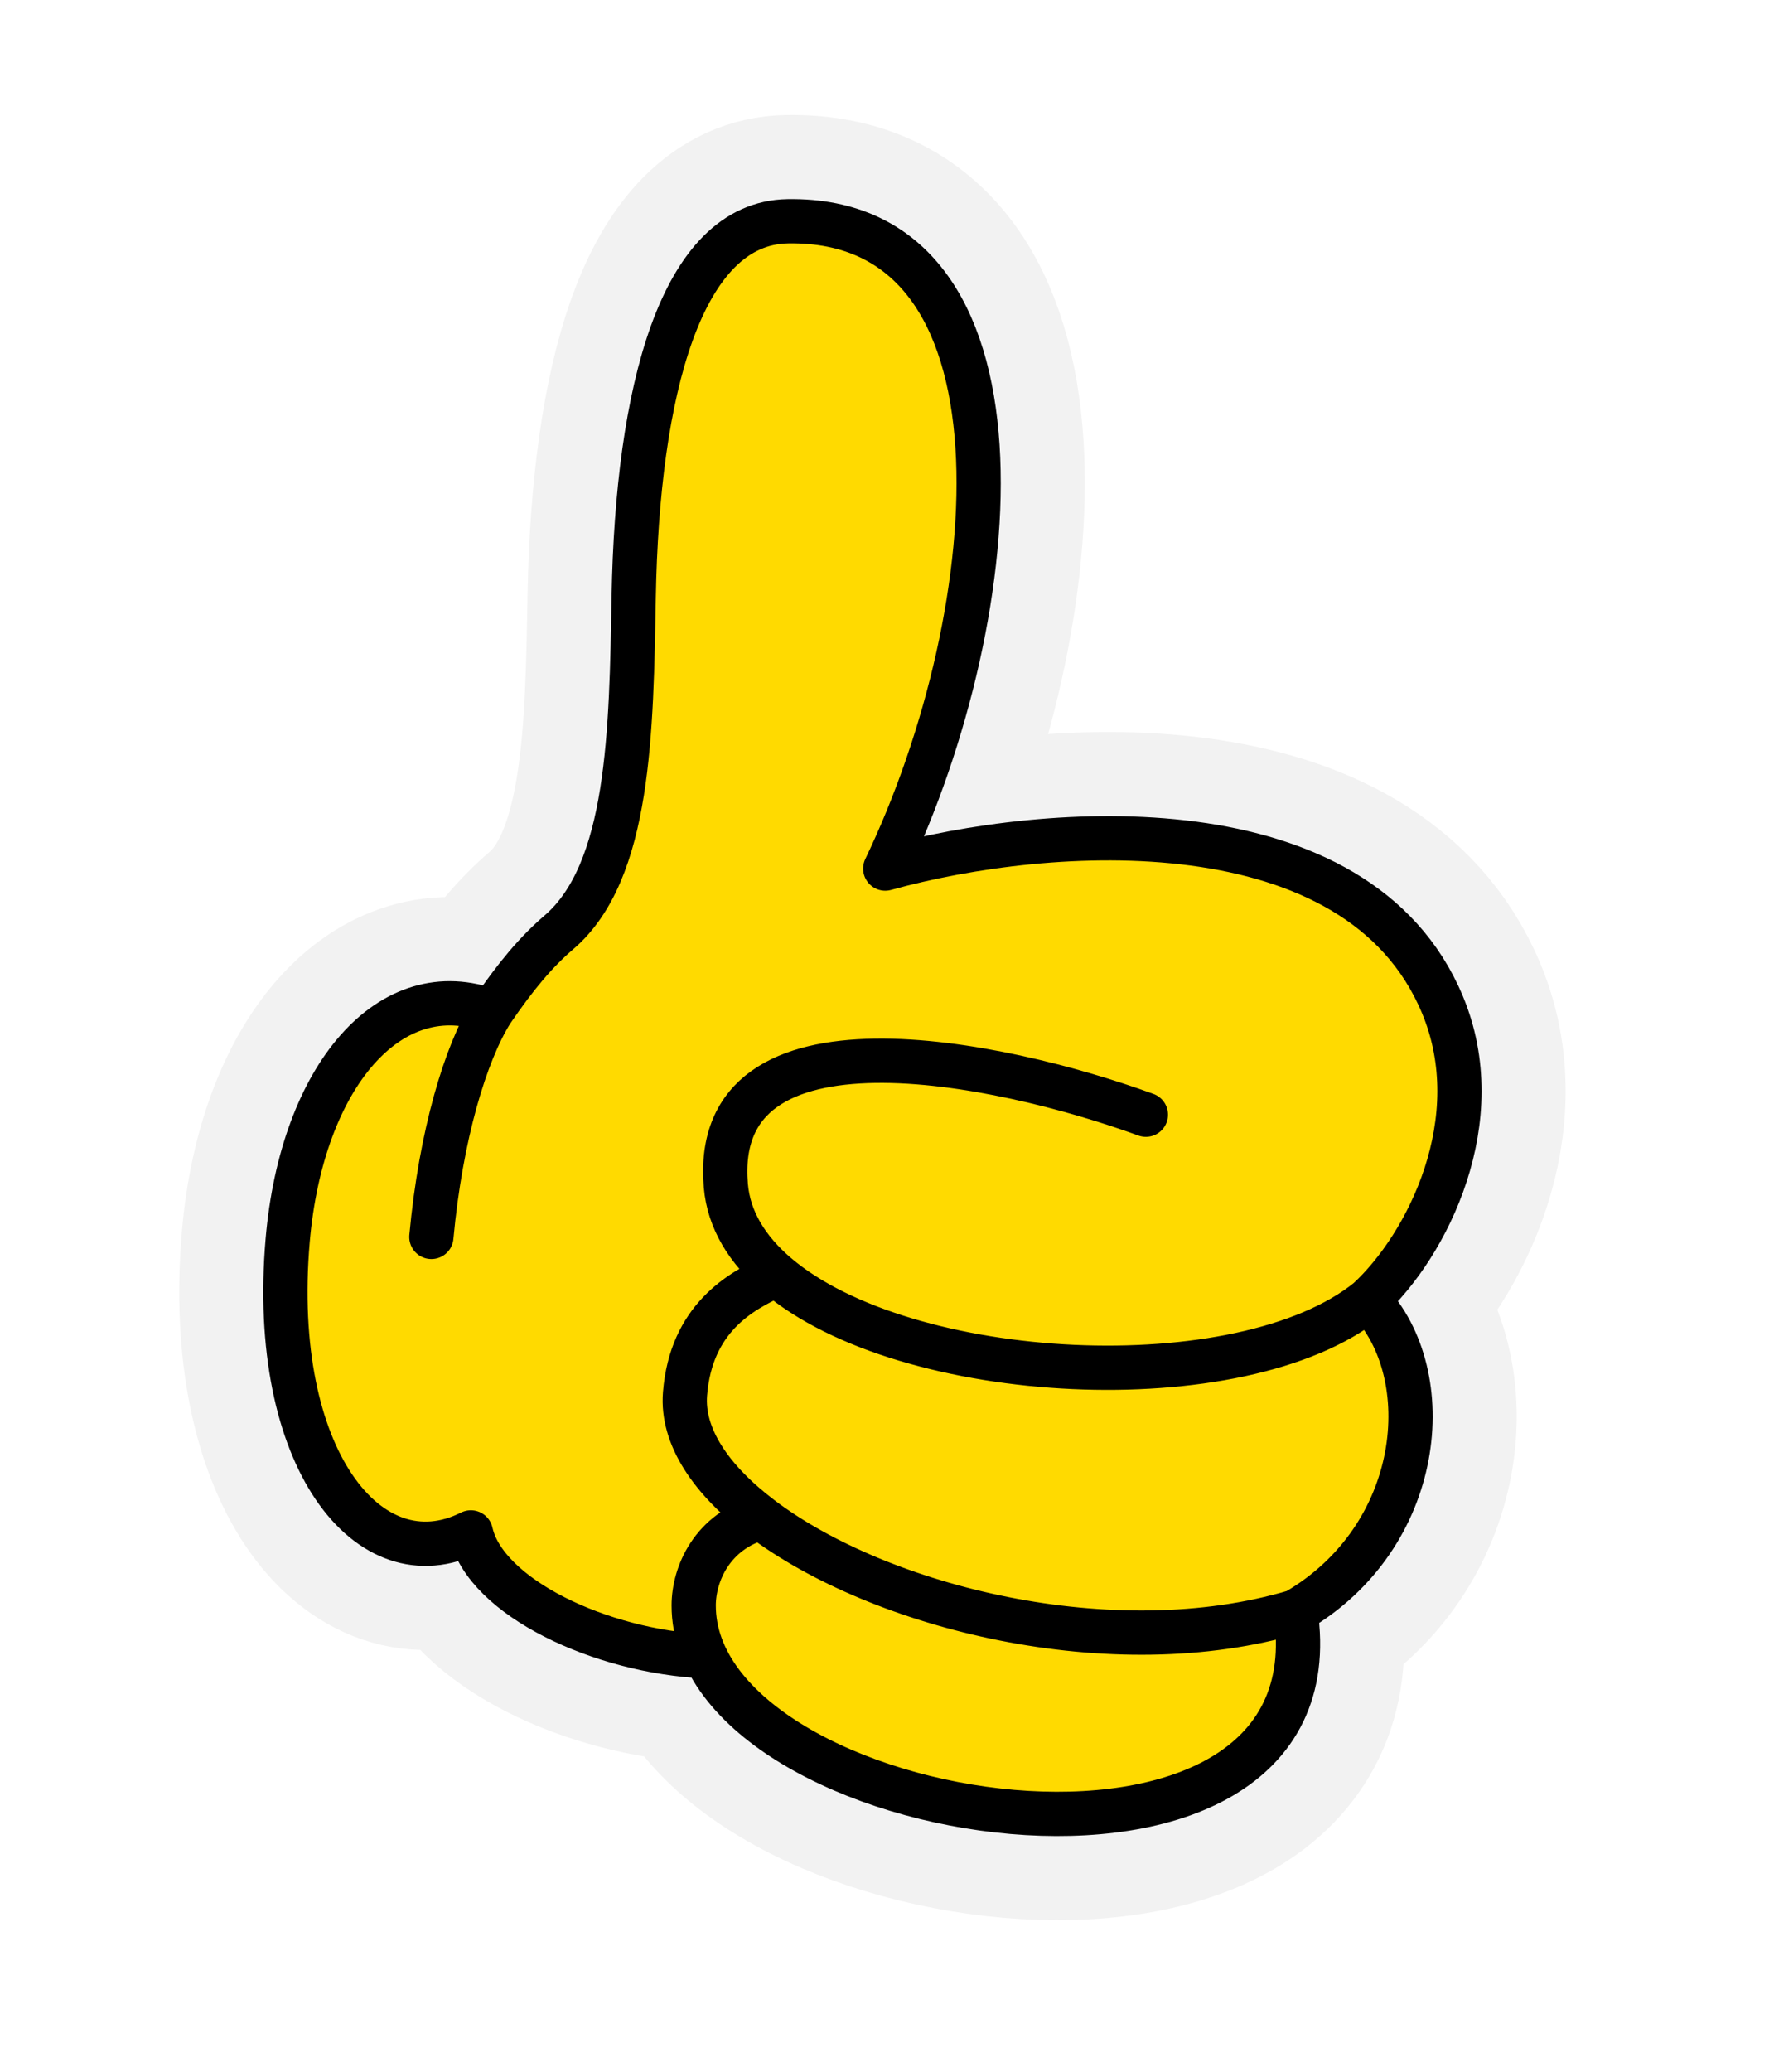
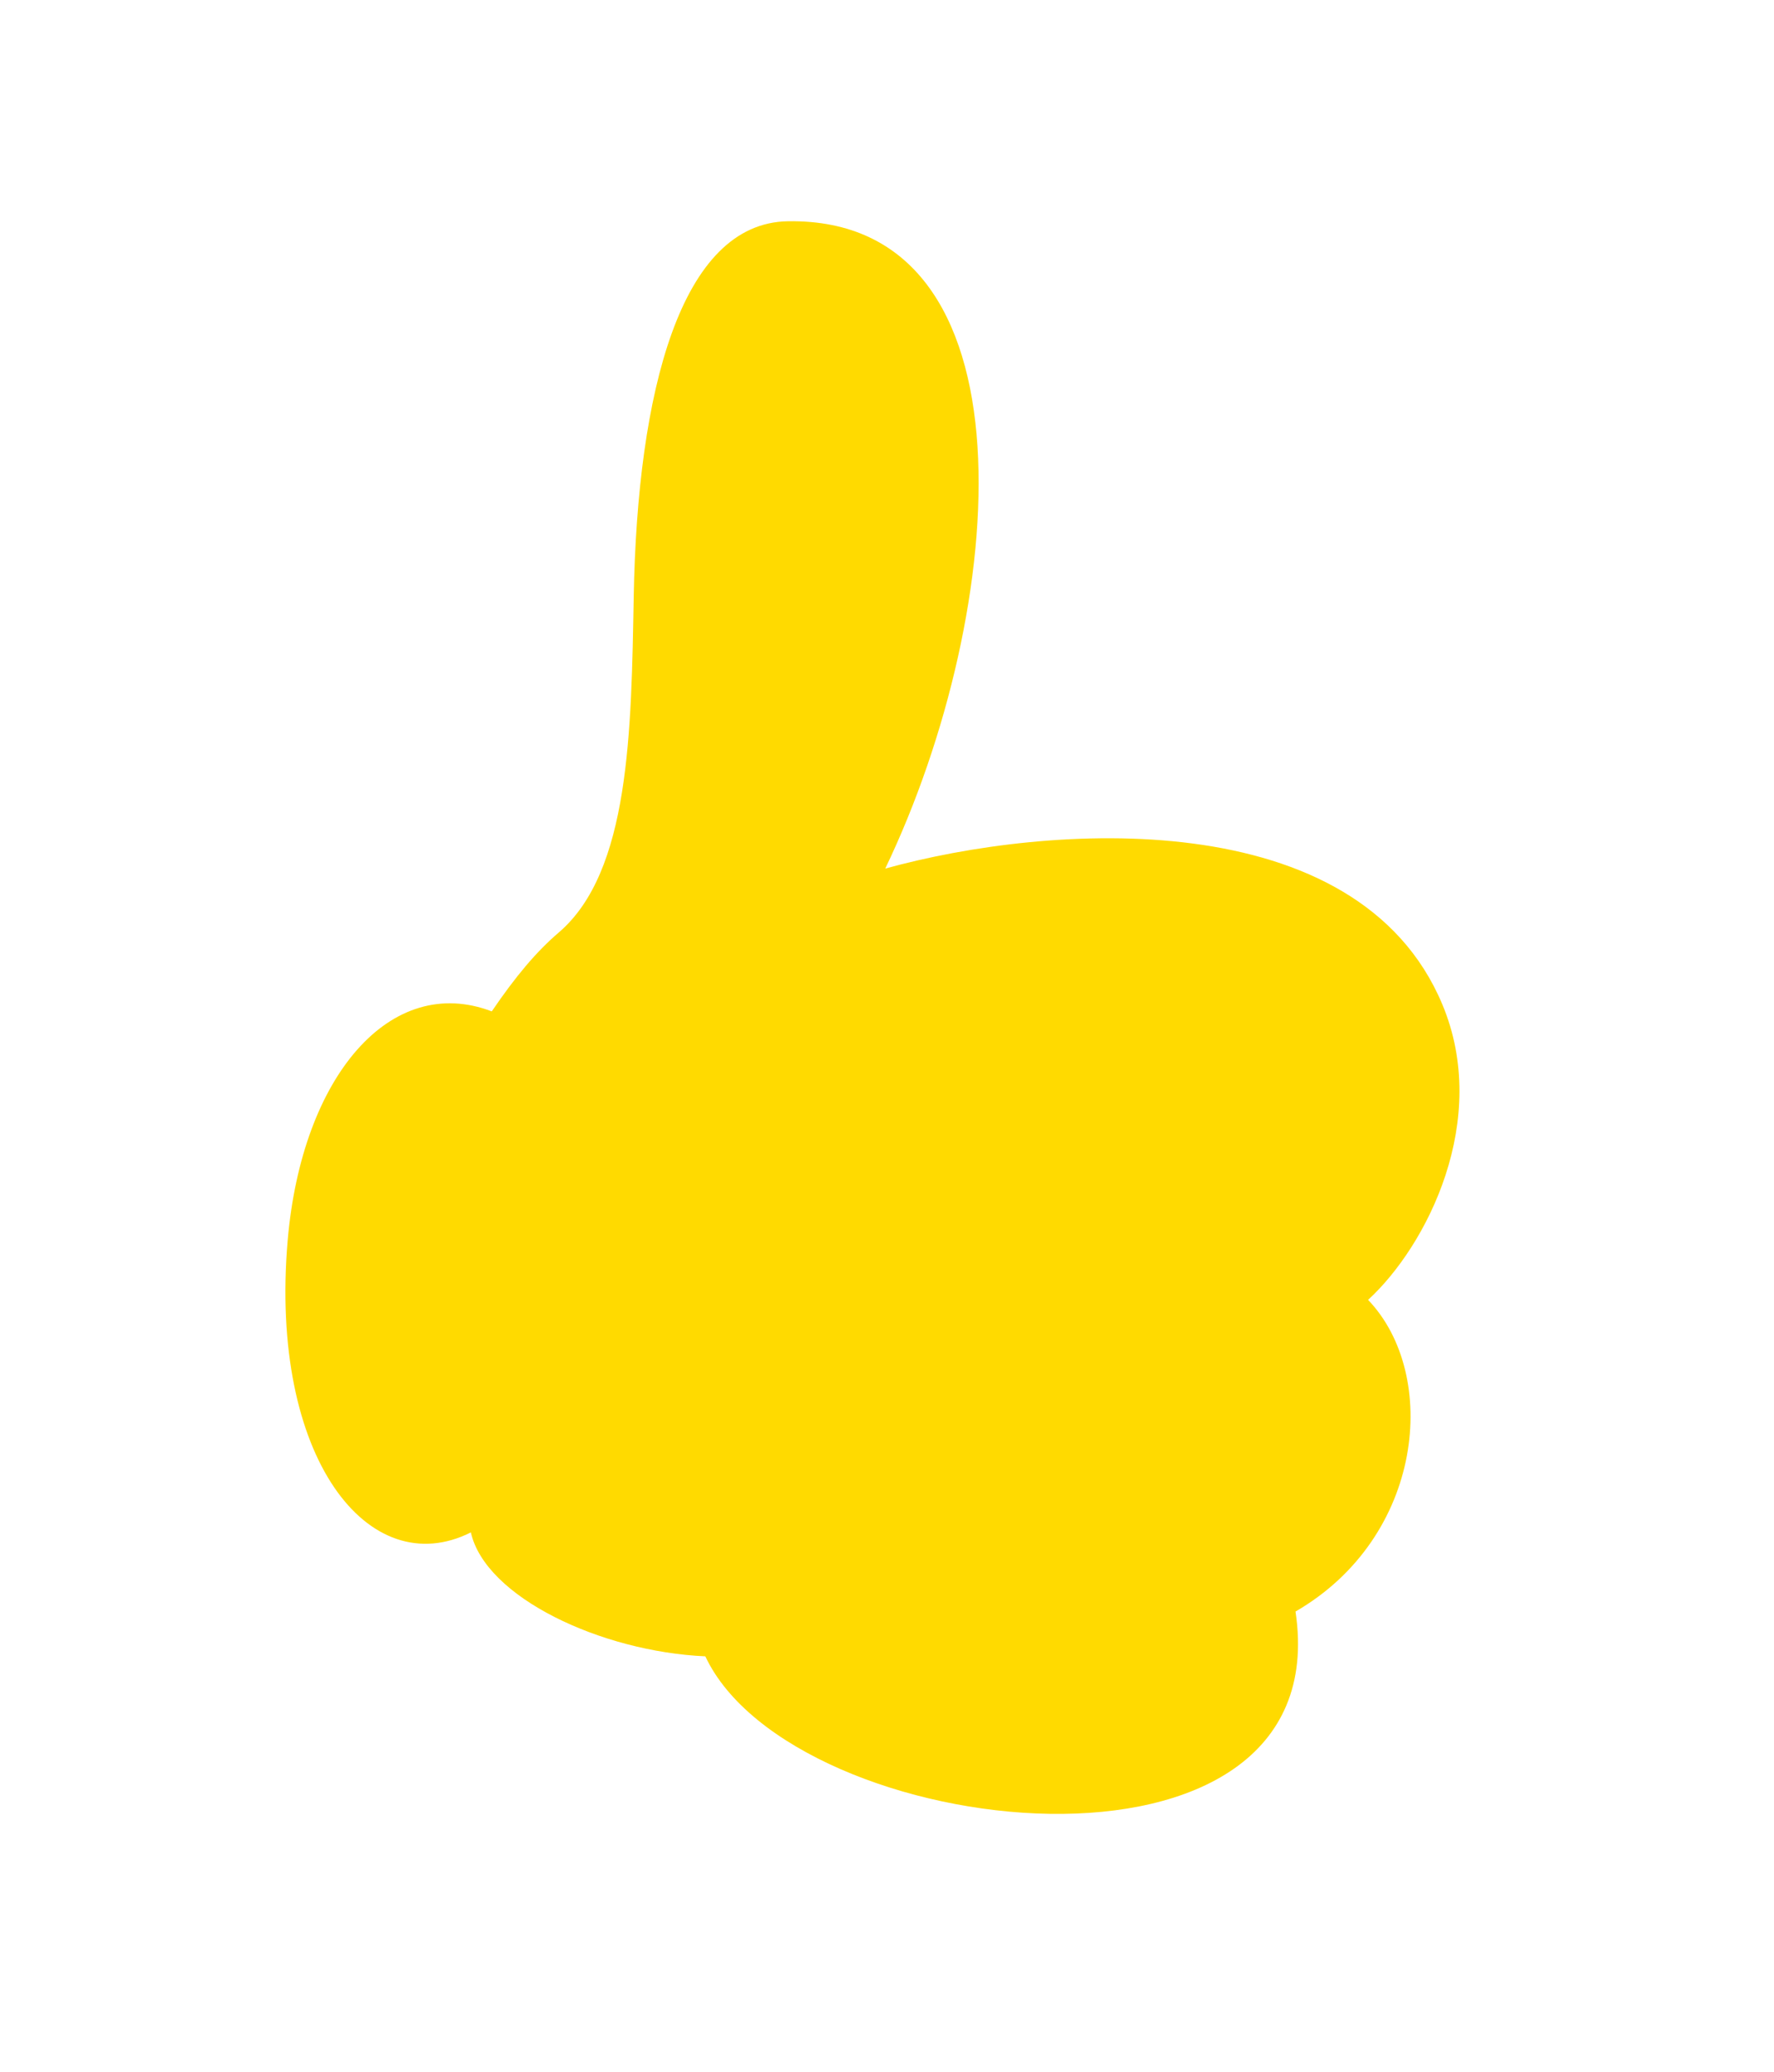
<svg xmlns="http://www.w3.org/2000/svg" width="401" height="468" viewBox="0 0 401 468" fill="none">
  <g filter="url(#filter0_d_12352_12272)">
-     <path d="M178.089 47.98C234.922 47.074 228.219 135.617 200.103 194.207C237.112 183.943 306.85 179.203 326.014 224.851C336.964 250.936 322.65 279.324 309.247 291.631C325.442 308.537 321.888 345.245 292.84 362.034C302.797 428.372 179.133 414.187 159.433 372.151C135.876 371.09 109.726 358.827 106.435 344.156C83.408 355.713 60.797 327.342 65.028 278.191C68.228 241.01 88.353 217.757 111.159 226.463C116.569 218.523 121.226 212.986 126.329 208.619C142.379 194.884 142.699 163.167 143.247 132.736C144.078 86.537 153.835 48.367 178.089 47.98Z" fill="#F2F2F2" />
-     <path d="M309.247 291.631C322.65 279.324 336.964 250.936 326.014 224.851C306.85 179.203 237.112 183.943 200.103 194.207C228.219 135.617 234.922 47.074 178.089 47.98C153.835 48.367 144.078 86.537 143.247 132.736C142.699 163.167 142.379 194.884 126.329 208.619C121.226 212.986 116.569 218.523 111.159 226.463M309.247 291.631C325.442 308.537 321.888 345.245 292.84 362.034M309.247 291.631C280.564 314.747 204.641 310.809 175.549 285.966M292.84 362.034C303.66 434.118 156.706 411.126 156.808 360.634C156.822 353.523 161.008 343.901 172.028 340.852M292.84 362.034C251.404 374.381 198.751 361.102 172.028 340.852M111.159 226.463C88.353 217.757 68.228 241.01 65.028 278.191C60.797 327.342 83.408 355.713 106.435 344.156C109.726 358.827 135.876 371.09 159.433 372.151M111.159 226.463C105.264 235.829 99.64 254.345 97.512 277.413M259.016 249.804C225.881 237.735 160.503 224.044 164.071 265.83C164.732 273.576 168.928 280.313 175.549 285.966M175.549 285.966C167.171 289.665 156.214 295.936 154.846 312.838C154.066 322.482 160.729 332.29 172.028 340.852" stroke="#F2F2F2" stroke-width="48" stroke-linejoin="round" />
    <path d="M178.089 47.98C234.922 47.074 228.219 135.617 200.103 194.207C237.112 183.943 306.85 179.203 326.014 224.851C336.964 250.936 322.65 279.324 309.247 291.631C325.442 308.537 321.888 345.245 292.84 362.034C302.797 428.372 179.133 414.187 159.433 372.151C135.876 371.09 109.726 358.827 106.435 344.156C83.408 355.713 60.797 327.342 65.028 278.191C68.228 241.01 88.353 217.757 111.159 226.463C116.569 218.523 121.226 212.986 126.329 208.619C142.379 194.884 142.699 163.167 143.247 132.736C144.078 86.537 153.835 48.367 178.089 47.98Z" fill="#FFDA00" />
-     <path d="M309.247 291.631C322.65 279.324 336.964 250.936 326.014 224.851C306.85 179.203 237.112 183.943 200.103 194.207C228.219 135.617 234.922 47.074 178.089 47.98C153.835 48.367 144.078 86.537 143.247 132.736C142.699 163.167 142.379 194.884 126.329 208.619C121.226 212.986 116.569 218.523 111.159 226.463M309.247 291.631C325.442 308.537 321.888 345.245 292.84 362.034M309.247 291.631C280.564 314.747 204.641 310.809 175.549 285.966M292.84 362.034C303.66 434.118 156.706 411.126 156.808 360.634C156.822 353.523 161.008 343.901 172.028 340.852M292.84 362.034C251.404 374.381 198.751 361.102 172.028 340.852M111.159 226.463C88.353 217.757 68.228 241.01 65.028 278.191C60.797 327.342 83.408 355.713 106.435 344.156C109.726 358.827 135.876 371.09 159.433 372.151M111.159 226.463C105.264 235.829 99.64 254.345 97.512 277.413M259.016 249.804C225.881 237.735 160.503 224.044 164.071 265.83C164.732 273.576 168.928 280.313 175.549 285.966M175.549 285.966C167.171 289.665 156.214 295.936 154.846 312.838C154.066 322.482 160.729 332.29 172.028 340.852" stroke="black" stroke-width="10" stroke-linecap="round" stroke-linejoin="round" />
  </g>
  <defs>
    <filter id="filter0_d_12352_12272" x="-5" y="-3" width="411" height="478" filterUnits="userSpaceOnUse" color-interpolation-filters="sRGB">
      <feFlood flood-opacity="0" result="BackgroundImageFix" />
      <feColorMatrix in="SourceAlpha" type="matrix" values="0 0 0 0 0 0 0 0 0 0 0 0 0 0 0 0 0 0 127 0" result="hardAlpha" />
      <feOffset dy="2" />
      <feGaussianBlur stdDeviation="2.5" />
      <feComposite in2="hardAlpha" operator="out" />
      <feColorMatrix type="matrix" values="0 0 0 0 0 0 0 0 0 0 0 0 0 0 0 0 0 0 0.25 0" />
      <feBlend mode="normal" in2="BackgroundImageFix" result="effect1_dropShadow_12352_12272" />
      <feBlend mode="normal" in="SourceGraphic" in2="effect1_dropShadow_12352_12272" result="shape" />
    </filter>
  </defs>
</svg>